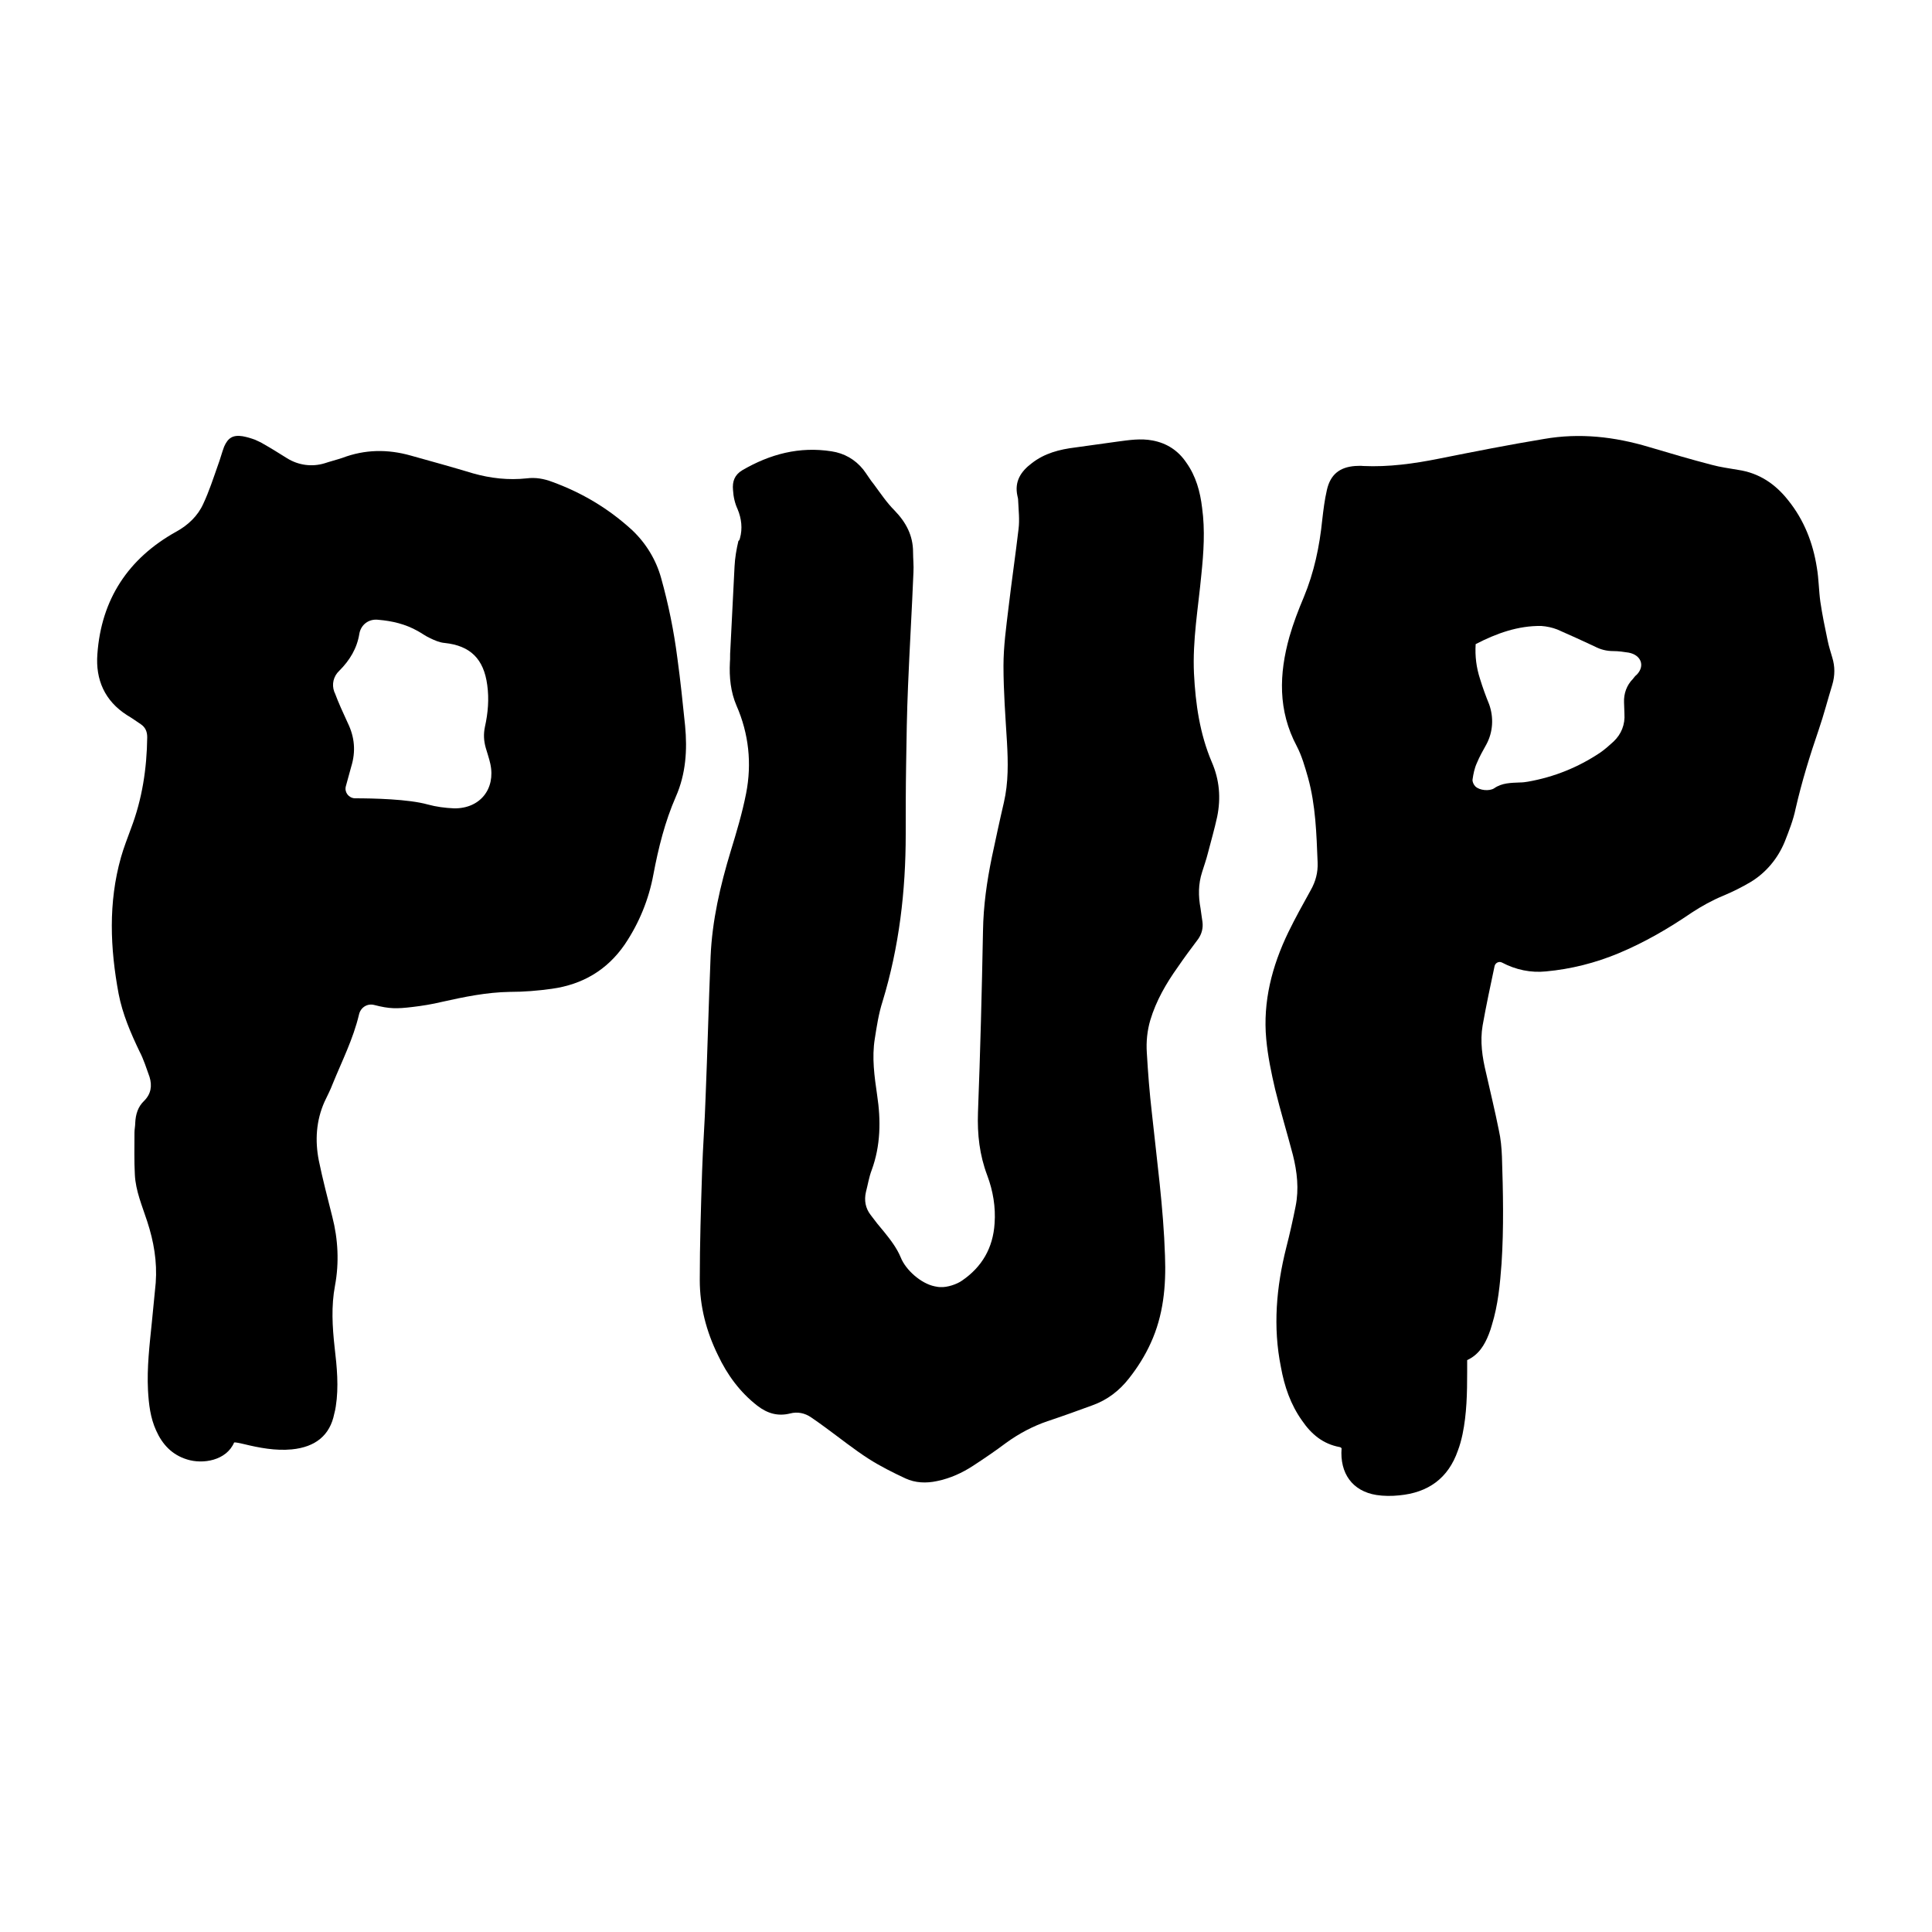
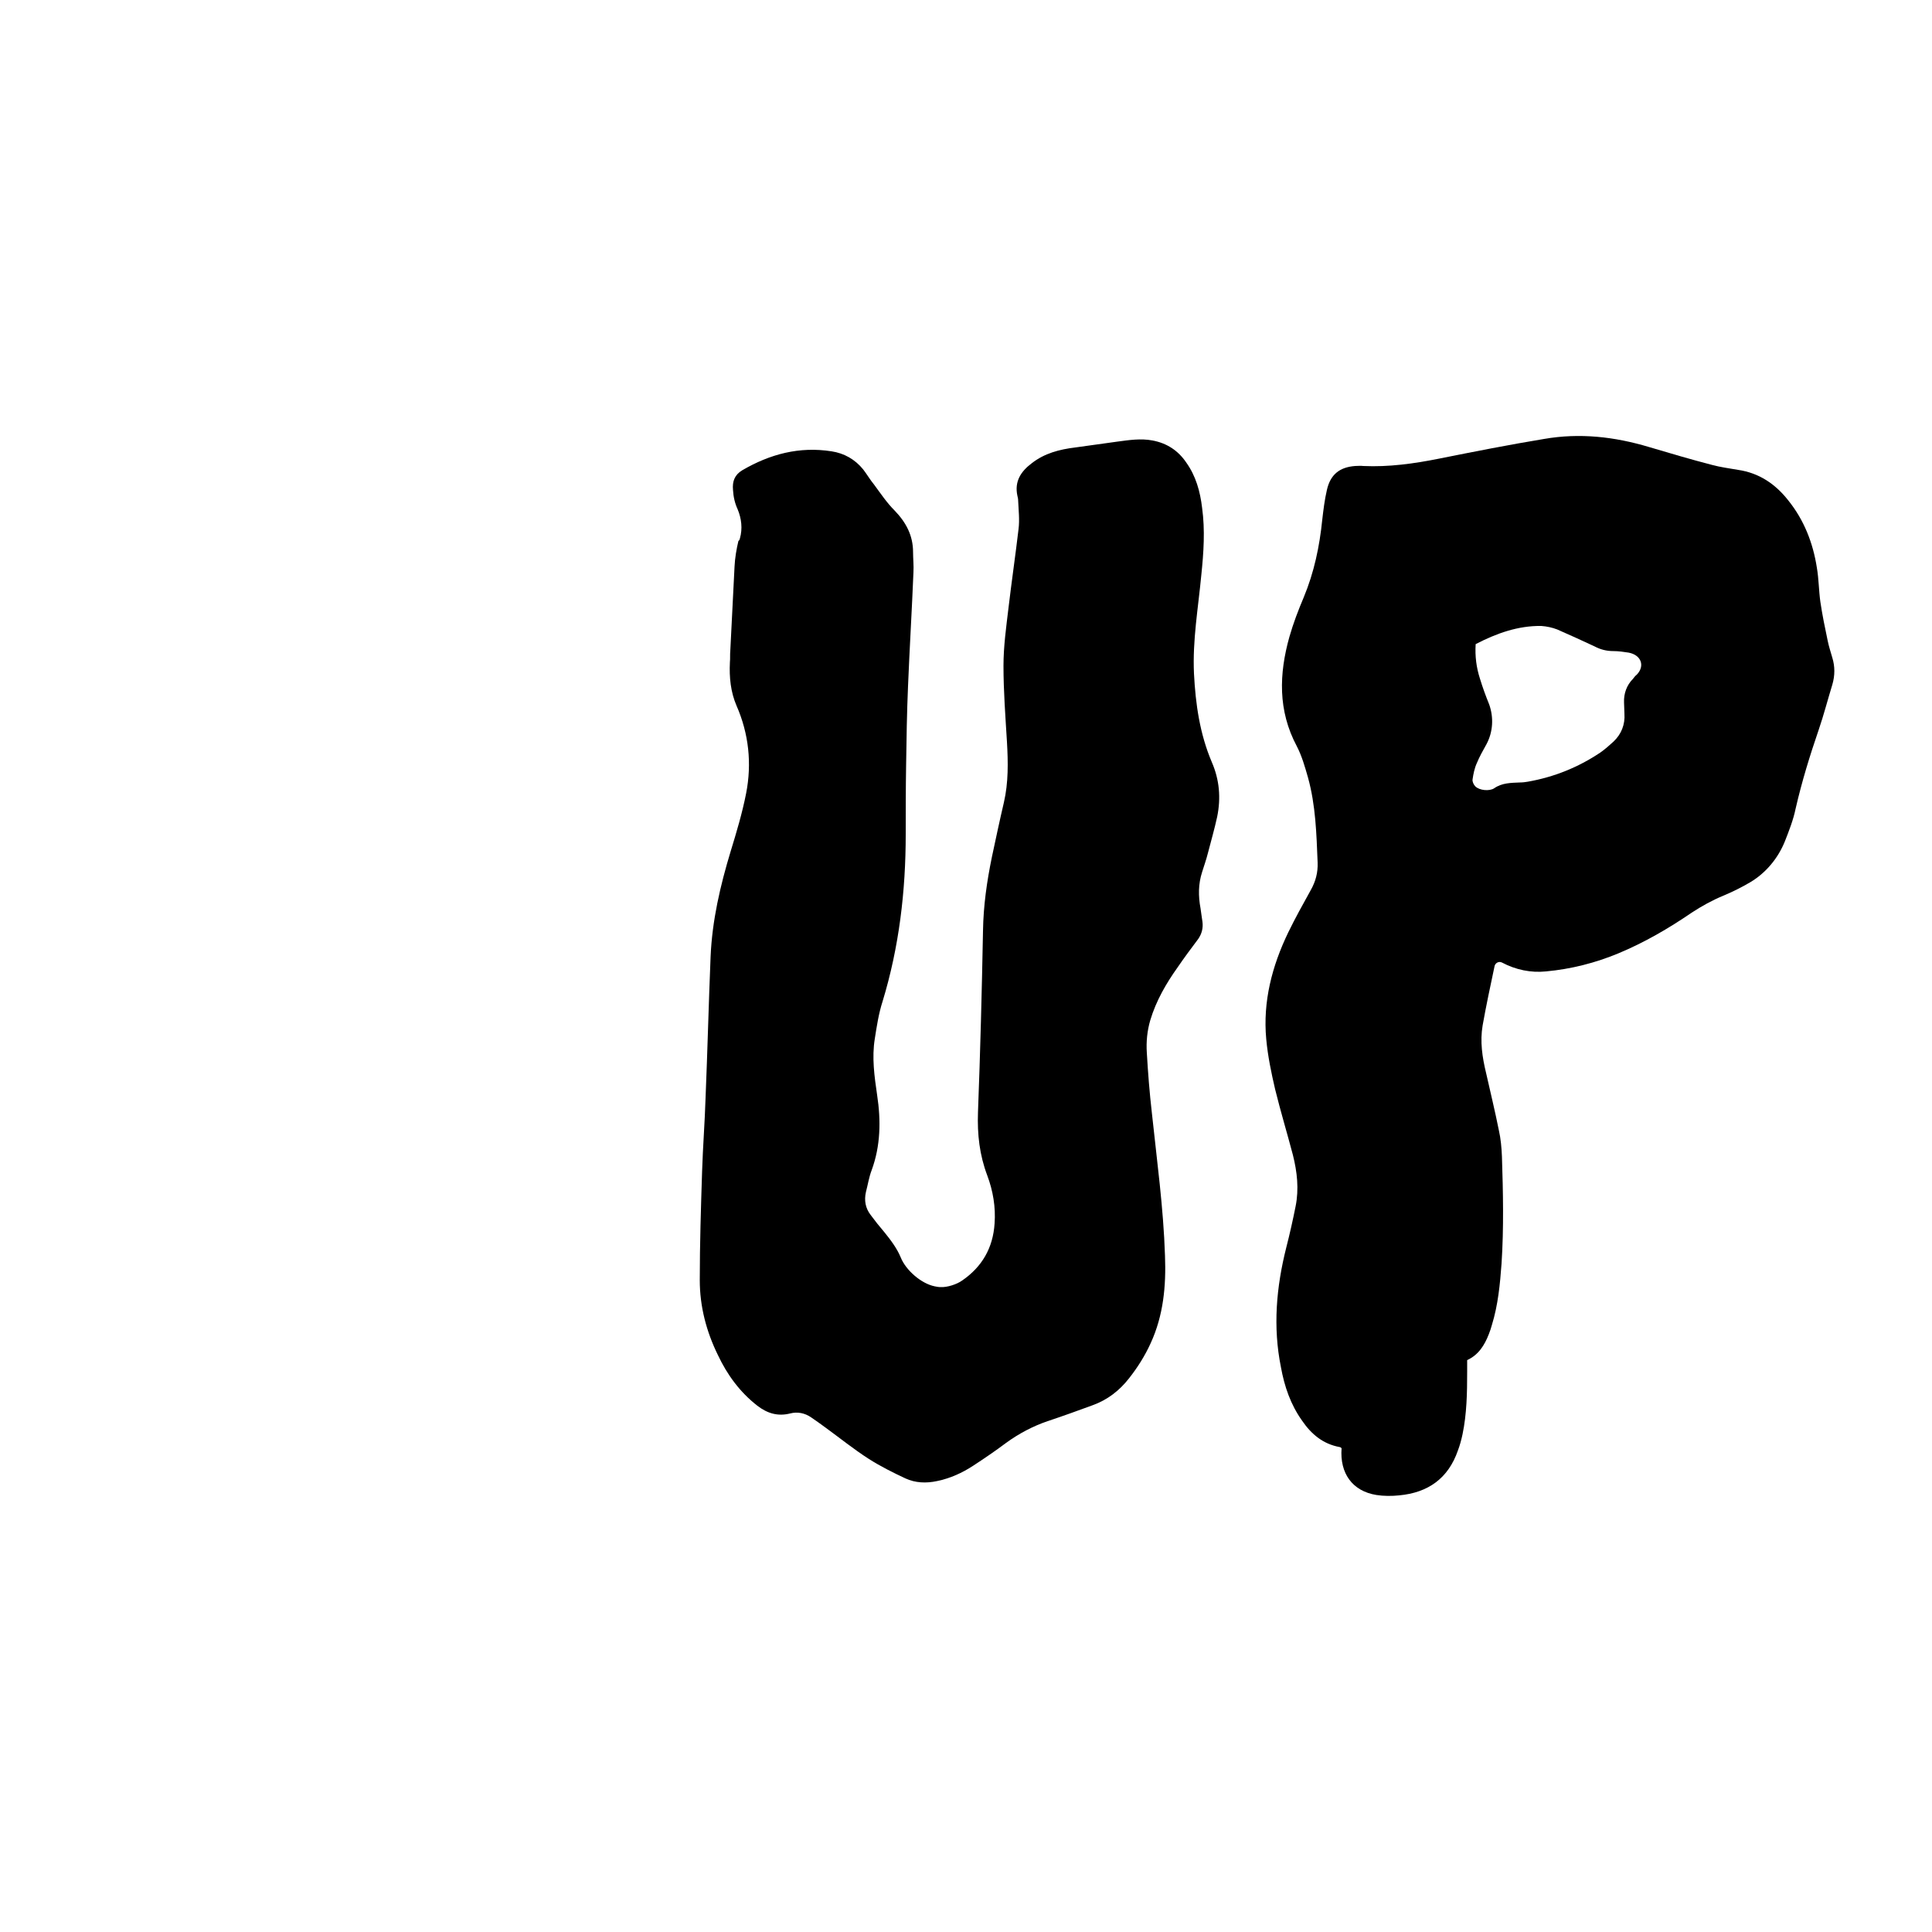
<svg xmlns="http://www.w3.org/2000/svg" version="1.1" id="Calque_1" x="0px" y="0px" viewBox="0 0 500 500" style="enable-background:new 0 0 500 500;" xml:space="preserve">
  <style type="text/css">
	.st0{stroke:#000000;stroke-width:4;stroke-linecap:round;stroke-linejoin:round;stroke-miterlimit:10;}
	.st1{fill:#070707;}
	.st2{fill:#FFFFFF;}
</style>
  <g>
    <path d="M191.5,139.3c0.7-2.5,0.4-5.1-0.6-7.5c-0.7-1.5-1.1-3.2-1.2-5c-0.2-2.2,0.4-3.9,2.4-5.1c7.2-4.2,14.8-6.2,23.1-4.9   c3.3,0.5,6.1,2.1,8.2,4.7c1,1.3,1.8,2.7,2.8,3.9c1.7,2.3,3.3,4.7,5.3,6.7c3,3.1,4.8,6.5,4.8,10.8c0,1.7,0.2,3.5,0.1,5.2   c-0.4,9.8-1,19.6-1.4,29.4c-0.3,6.9-0.4,13.7-0.5,20.6c-0.1,5.9-0.1,11.9-0.1,17.8c0,14.7-1.7,29.2-6,43.3c-1,3.1-1.5,6.4-2,9.6   c-0.8,4.9-0.1,9.8,0.6,14.6c1,6.6,0.9,13.1-1.4,19.4c-0.7,1.8-1,3.8-1.5,5.7c-0.5,2.2-0.1,4.2,1.2,5.9c1.1,1.5,2.3,3,3.5,4.4   c1.7,2.1,3.3,4.2,4.3,6.6c1.3,3.3,5.3,6.8,8.8,7.5c0.5,0.1,1,0.2,1.5,0.2c1.7,0.1,4.2-0.7,5.6-1.7c5.1-3.5,8-8.4,8.4-14.8   c0.3-4.2-0.4-8.4-1.9-12.4c-2-5.3-2.6-10.6-2.4-16.3c0.6-15.7,1-31.3,1.3-47c0.1-6.5,1-12.8,2.3-19.1c1-4.7,2-9.4,3.1-14.1   c1.2-5.2,1.1-10.4,0.8-15.7c-0.4-6.6-0.9-13.1-0.9-19.7c0-5,0.7-10,1.3-15c0.8-6.8,1.8-13.6,2.6-20.4c0.3-2.4,0-4.9-0.1-7.3   c0-0.5-0.1-0.9-0.2-1.3c-0.8-3.7,0.9-6.3,3.7-8.4c3.3-2.6,7.2-3.6,11.3-4.1c3.6-0.5,7.2-1,10.8-1.5c3-0.4,6.1-0.9,9.2-0.3   c3.7,0.7,6.6,2.6,8.7,5.7c2.5,3.5,3.6,7.5,4.1,11.7c0.8,5.8,0.4,11.6-0.2,17.4c-0.8,8.5-2.3,16.9-1.9,25.5   c0.4,7.9,1.5,15.6,4.6,22.9c2,4.6,2.4,9.3,1.4,14.2c-0.7,3.2-1.6,6.3-2.4,9.4c-0.4,1.6-1,3.3-1.5,4.9c-1,3.1-1,6.2-0.4,9.4   c0.2,1.2,0.3,2.4,0.5,3.5c0.2,1.6-0.2,3.1-1.1,4.4c-1.8,2.4-3.6,4.8-5.3,7.3c-3,4.2-5.6,8.7-7.1,13.7c-0.8,2.7-1.1,5.6-0.9,8.5   c0.3,5.2,0.7,10.3,1.3,15.5c1.3,12.3,3,24.6,3.4,37c0.3,7.8-0.4,15.4-3.7,22.6c-1.5,3.3-3.4,6.3-5.6,9.1c-2.5,3.2-5.6,5.6-9.5,7   c-3.8,1.4-7.7,2.8-11.6,4.1c-3.8,1.3-7.4,3.2-10.7,5.6c-2.8,2.1-5.6,4-8.5,5.9c-2.9,1.9-6,3.3-9.4,4c-2.8,0.6-5.6,0.5-8.2-0.7   c-3.2-1.5-6.4-3.1-9.4-5c-3.9-2.5-7.5-5.4-11.2-8.1c-1.2-0.9-2.5-1.8-3.8-2.7c-1.6-1.1-3.5-1.5-5.4-1c-3.2,0.8-5.9,0-8.5-2   c-4.5-3.5-7.8-8-10.2-13.1c-3-6.1-4.7-12.6-4.7-19.4c0-9.4,0.3-18.7,0.6-28.1c0.2-6.4,0.7-12.7,0.9-19.1   c0.5-12.2,0.8-24.3,1.3-36.5c0.4-9.4,2.5-18.4,5.2-27.3c1.5-4.9,3-9.9,4-15c1.5-7.7,0.7-15.4-2.5-22.7c-1.5-3.5-1.9-7.3-1.7-11.2   c0.1-1,0-2,0.1-3c0.4-7.3,0.7-14.5,1.1-21.8c0.1-2.2,0.5-4.5,1-6.6C191.4,139.8,191.4,139.6,191.5,139.3z" />
-     <path d="M60.6,373.3c-2,4.7-8.1,5.7-12.2,4.4c-3.9-1.2-6.4-3.9-8-7.5c-1.5-3.3-1.9-6.8-2.1-10.4c-0.3-5.9,0.4-11.7,1-17.6   c0.3-3.4,0.7-6.8,1-10.2c0.4-5.5-0.5-10.7-2.2-15.9c-1.3-4-3-7.9-3.2-12.1c-0.2-3.6-0.1-7.3-0.1-10.9c0-0.8,0.2-1.7,0.2-2.5   c0.1-2.2,0.7-4.2,2.3-5.7c1.8-1.8,2.1-3.9,1.4-6.2c-0.8-2.2-1.5-4.5-2.6-6.6c-2.3-4.8-4.4-9.7-5.4-14.9   c-2.2-11.8-2.7-23.6,0.6-35.3c0.7-2.5,1.7-5,2.6-7.5c2.9-7.6,4.1-15.5,4.2-23.6c0-1.5-0.5-2.6-1.7-3.4c-1.2-0.8-2.3-1.6-3.5-2.3   c-5.8-3.7-8.2-9.2-7.7-15.8c1-14.2,8-24.8,20.4-31.7c3.1-1.7,5.6-4.1,7-7.2c1.5-3.2,2.6-6.6,3.8-10c0.6-1.6,1-3.2,1.6-4.8   c1-2.3,2.3-3.1,4.8-2.7c1.1,0.2,2.1,0.5,3.2,0.9c0.5,0.2,1,0.5,1.5,0.7c2.3,1.3,4.6,2.7,6.8,4.1c2.9,1.8,6.4,2.3,9.7,1.3   c1.5-0.5,3.1-0.9,4.6-1.4c5.8-2.2,11.7-2.3,17.7-0.6c5.4,1.5,10.8,3,16.1,4.6c4.6,1.3,9.2,1.8,13.9,1.3c2.3-0.3,4.5,0.1,6.6,0.9   c7.7,2.8,14.6,6.9,20.7,12.5c3.6,3.4,6.2,7.7,7.5,12.4c1.9,6.8,3.3,13.7,4.2,20.7c0.8,5.8,1.4,11.7,2,17.5   c0.6,6.3,0.2,12.5-2.4,18.4c-2.8,6.4-4.5,13.2-5.8,20.1c-1.2,6.5-3.7,12.6-7.4,18.1c-4.6,6.7-11,10.4-18.9,11.5   c-3.6,0.5-7.2,0.8-10.9,0.8c-6,0.1-11.8,1.3-17.6,2.6c-2.5,0.6-5,1-7.5,1.3c-4.2,0.5-6,0.5-9.9-0.5c-1.8-0.5-3.6,0.6-4,2.5   c0,0,0,0,0,0c-1.5,6.3-4.4,12-6.8,17.9c-0.6,1.6-1.4,3.1-2.1,4.6c-2.2,4.9-2.5,10.1-1.5,15.2c1,4.9,2.3,9.8,3.5,14.6   c1.5,5.8,1.8,11.9,0.7,17.8c-1,5.3-0.7,10.6-0.1,16c0.6,5.1,1.1,10.2,0.3,15.3c-0.1,0.6-0.2,1.2-0.4,1.9c-1.1,5.5-4.8,8.6-11,9.2   c-4.2,0.4-8.4-0.4-12.5-1.4c-0.5-0.1-1-0.2-1.4-0.3C61.1,373.3,60.9,373.3,60.6,373.3z M93,164c-0.6,3.8-2.5,6.9-5.2,9.6   c-1.5,1.4-2,3.5-1.3,5.4c0,0.1,0,0.1,0.1,0.2c1,2.7,2.2,5.3,3.4,7.9c1.8,3.7,2.1,7.4,0.9,11.3c-0.5,1.7-0.9,3.4-1.4,5.1   c-0.4,1.5,0.7,3,2.3,3.1c4.8,0,13.9,0.2,18.9,1.6c2.2,0.6,4.5,0.9,6.8,1c6.7,0.1,10.8-5,9.4-11.5c-0.3-1.4-0.8-2.8-1.2-4.2   c-0.5-1.8-0.6-3.5-0.2-5.4c0.8-3.6,1.1-7.2,0.6-10.8c-0.9-6.8-4.4-10.2-11-10.9c-1.3-0.1-2.7-0.7-3.9-1.3c-1.1-0.5-2-1.2-3.1-1.8   c-3.2-1.8-6.6-2.6-10.2-2.9C95.4,160.1,93.4,161.7,93,164z" />
    <path d="M388.7,249.1c-0.8-0.4-1.7,0.1-1.9,0.9c-1.1,5.2-2.2,10.3-3.1,15.4c-0.7,4.1-0.1,8.2,0.9,12.3c1.1,4.9,2.3,9.8,3.3,14.8   c0.5,2.2,0.7,4.5,0.8,6.8c0.3,9.2,0.5,18.5-0.1,27.7c-0.4,5.4-0.9,10.7-2.5,15.9c-0.2,0.8-0.5,1.6-0.8,2.4   c-1.1,2.8-2.6,5.3-5.6,6.7c0,1,0,2.1,0,3.1c0,5.4-0.1,10.8-1.2,16.1c-0.3,1.4-0.7,2.9-1.2,4.2c-2.5,7.2-7.7,10.9-15.2,11.6   c-1.9,0.2-4,0.2-5.9-0.1c-6.2-1-9.5-5.6-9-12.1c-0.1-0.1-0.3-0.3-0.5-0.3c-4.3-0.8-7.3-3.3-9.7-6.8c-3-4.2-4.6-8.9-5.5-13.9   c-2.1-10.4-1.2-20.7,1.4-31c0.9-3.5,1.7-7.1,2.4-10.6c0.9-4.5,0.4-8.9-0.7-13.3c-1.5-5.7-3.2-11.3-4.6-17c-1-4.3-1.9-8.6-2.3-13   c-0.9-9.7,1.5-18.9,5.7-27.6c1.8-3.7,3.8-7.3,5.8-10.9c1.3-2.3,1.9-4.6,1.8-7.2c-0.3-7.4-0.5-14.8-2.5-22c-0.8-2.8-1.6-5.6-2.9-8.1   c-4.9-9.2-4.6-18.7-1.9-28.3c1-3.5,2.3-6.9,3.7-10.2c2.7-6.5,4.1-13.2,4.8-20.1c0.3-2.6,0.6-5.1,1.2-7.7c0.9-4,3.3-5.9,7.3-6.2   c0.7,0,1.4-0.1,2.1,0c6.6,0.3,13.1-0.6,19.6-1.9c9-1.8,18.1-3.6,27.2-5.1c9.2-1.6,18.2-0.6,27.2,2.1c5.4,1.6,10.8,3.2,16.2,4.6   c2.2,0.6,4.5,0.9,6.8,1.3c5.5,0.8,9.7,3.7,13,7.9c4.1,5.1,6.4,11,7.4,17.4c0.5,2.9,0.5,5.9,0.9,8.8c0.5,3.4,1.2,6.8,1.9,10.1   c0.3,1.5,0.8,3,1.2,4.4c0.7,2.3,0.7,4.6,0,7c-1.2,3.9-2.2,7.8-3.5,11.6c-2.3,6.7-4.4,13.5-6,20.5c-0.6,2.9-1.7,5.7-2.8,8.5   c-1.8,4.4-4.9,8.1-8.9,10.5c-2.2,1.3-4.6,2.5-7,3.5c-2.9,1.2-5.6,2.7-8.2,4.4c-6,4.1-12.2,7.7-18.9,10.5c-6,2.5-12.3,4.1-18.8,4.7   C396.2,251.8,392.3,251,388.7,249.1C388.7,249.2,388.7,249.1,388.7,249.1z M381.9,166.7c-0.2,3.2,0.2,6.1,1.1,8.9   c0.7,2.3,1.5,4.5,2.4,6.7c1.2,3.4,1,7.1-0.7,10.3c-0.9,1.6-1.8,3.2-2.5,4.9c-0.6,1.3-0.9,2.8-1.1,4.2c-0.1,0.6,0.3,1.4,0.7,1.8   c1.1,1.1,3.7,1.3,4.9,0.5c2-1.4,4.3-1.4,6.7-1.5c0.7,0,1.4-0.1,2-0.2c6.8-1.2,13-3.7,18.7-7.5c1.3-0.9,2.4-1.9,3.5-2.9   c2-1.9,3-4.4,2.8-7.2c0-1-0.1-2-0.1-2.9c-0.1-2.3,0.7-4.5,2.3-6.1c0.3-0.4,0.6-0.8,1-1.1c2.2-2.3,1.1-5.1-2.1-5.7   c-1.3-0.2-2.6-0.4-4-0.4c-1.7,0-3.3-0.4-4.8-1.2c-3.2-1.5-6.5-3-9.7-4.4c-1.3-0.5-2.7-0.8-4.1-0.9   C392.9,161.9,387.3,163.9,381.9,166.7z" />
  </g>
</svg>